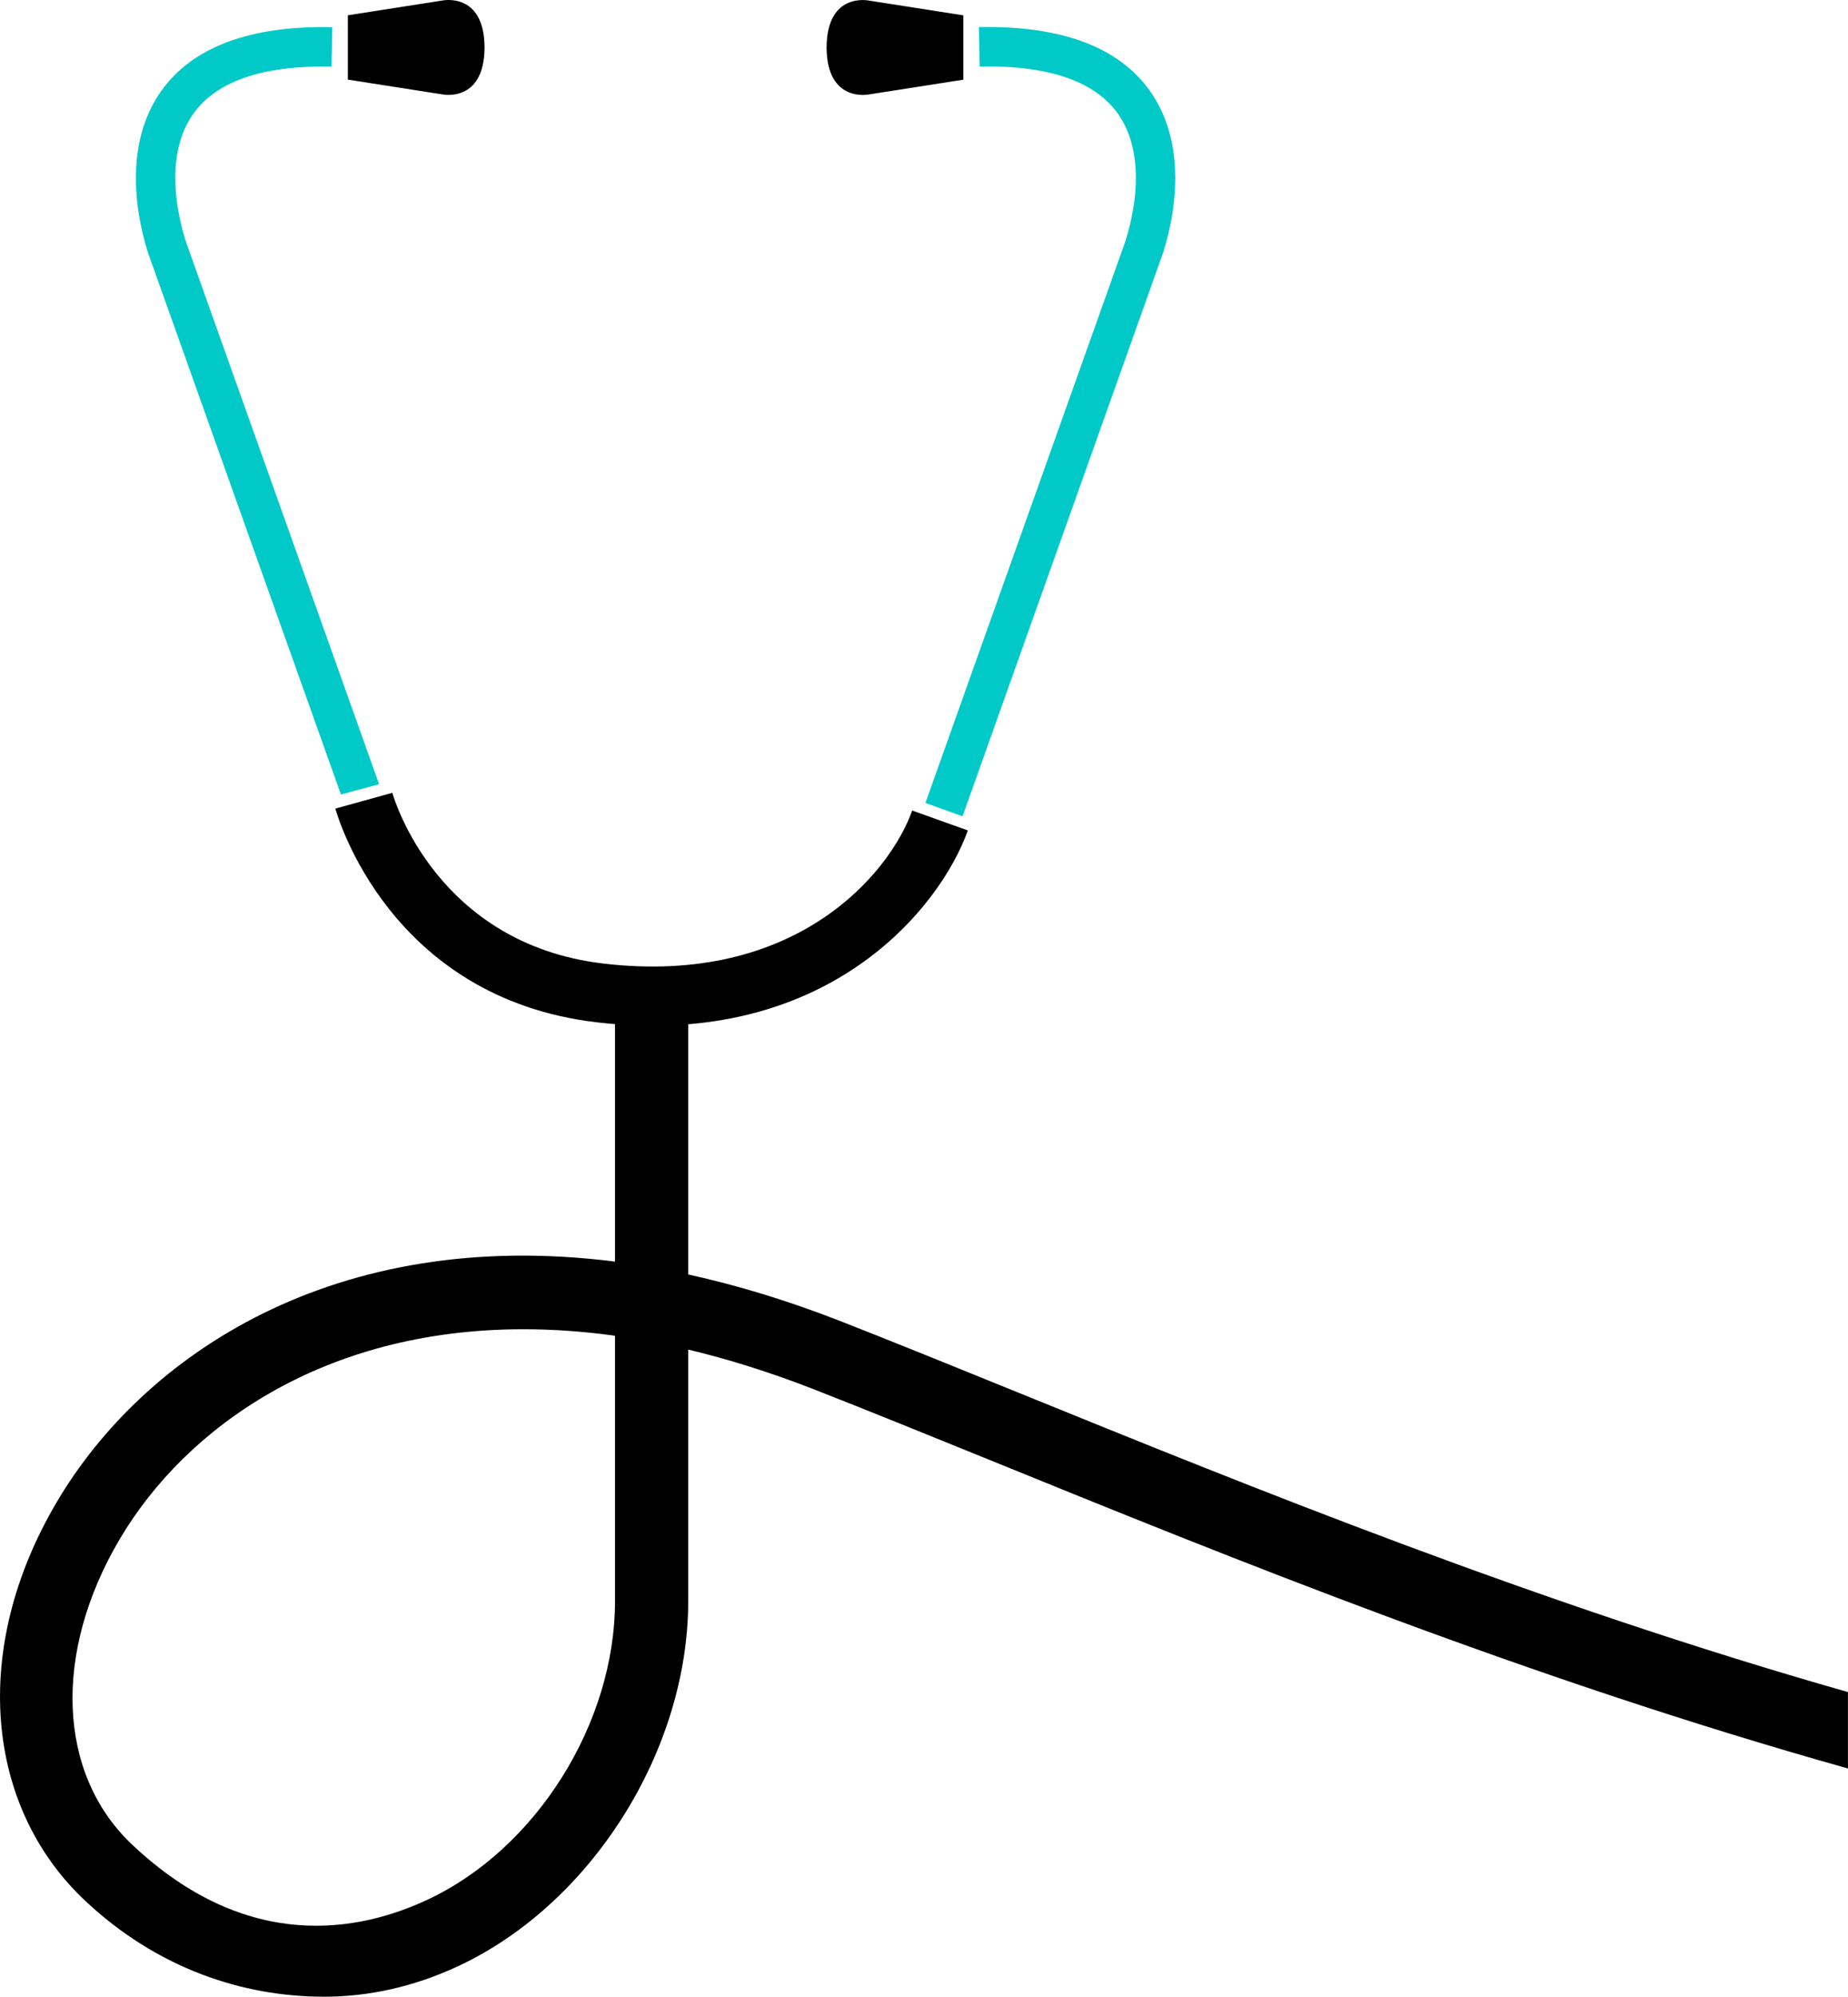
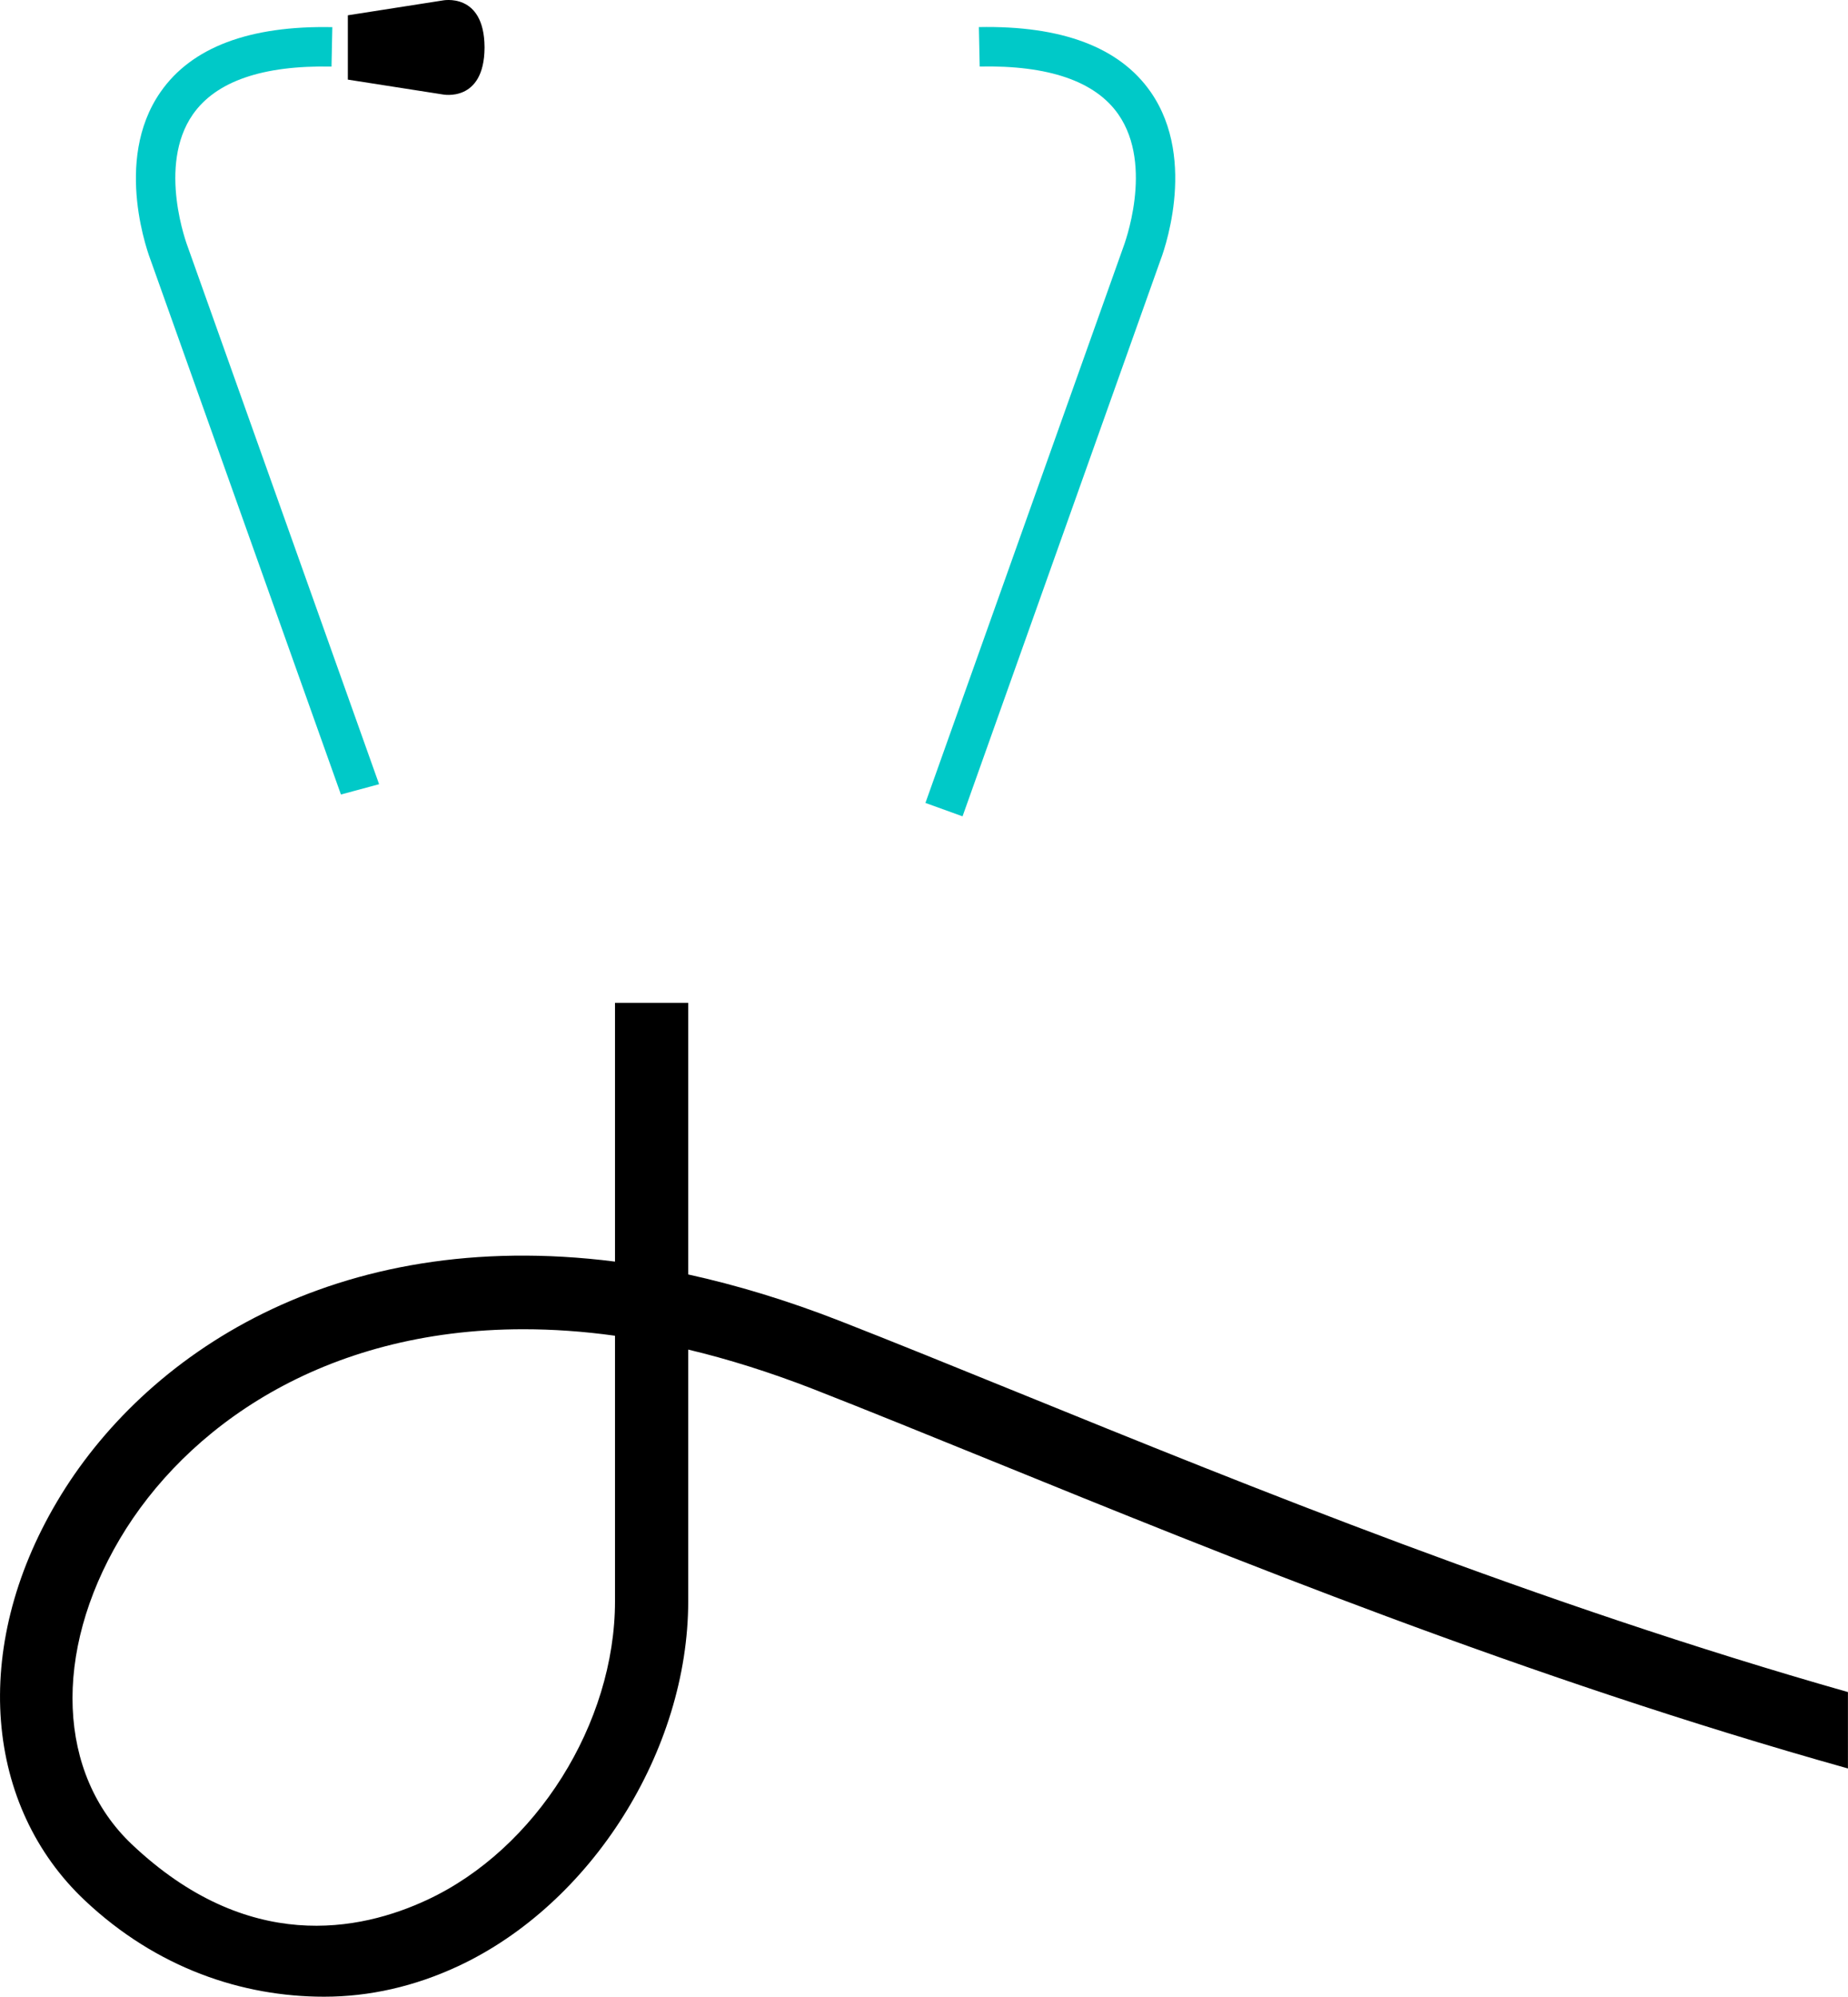
<svg xmlns="http://www.w3.org/2000/svg" version="1.1" id="Calque_1" x="0px" y="0px" width="29.634px" height="32px" viewBox="0 0 29.634 32" enable-background="new 0 0 29.634 32" xml:space="preserve">
  <g>
    <path d="M29.634,27.118c-4.968-1.412-9.639-3.31-13.294-4.795c-1.043-0.423-2.005-0.815-2.871-1.153   c-0.848-0.331-1.659-0.575-2.433-0.745v-4.353H9.862v4.147c-4.503-0.572-7.56,1.503-8.946,3.844   c-1.404,2.367-1.144,4.896,0.441,6.391C2.518,31.549,3.894,32,5.197,32c0.726,0,1.449-0.163,2.151-0.49   c2.137-0.997,3.688-3.457,3.688-5.85v-4.031c0.639,0.152,1.309,0.362,2.006,0.633c0.861,0.337,1.818,0.726,2.855,1.147   c3.772,1.534,8.598,3.494,13.736,4.933V27.118z M9.862,25.661c0,1.959-1.266,3.973-3.01,4.786c-1.077,0.503-2.88,0.872-4.741-0.892   c-1.185-1.124-1.273-3.061-0.188-4.894c1.052-1.773,3.244-3.358,6.47-3.358c0.468,0,0.958,0.033,1.469,0.104V25.661z" />
    <g>
-       <path d="M5.378,12.959c0.034,0.124,0.873,3.037,4.192,3.425c3.685,0.431,5.504-1.823,5.95-3.075l-0.892-0.319    c-0.36,1.007-1.856,2.814-4.947,2.453c-2.674-0.313-3.362-2.638-3.39-2.737L5.378,12.959z" />
      <path d="M7.77,0.766L7.77,0.766c0-0.002,0-0.003,0-0.005s0-0.004,0-0.006l0,0C7.764-0.132,7.095,0.008,7.095,0.008L5.578,0.245    v0.509v0.012v0.51l1.517,0.237C7.095,1.513,7.764,1.653,7.77,0.766z" />
-       <path d="M13.255,0.766L13.255,0.766c0-0.002,0-0.003,0-0.005s0-0.004,0-0.006l0,0c0.007-0.887,0.677-0.746,0.677-0.746    l1.516,0.237v0.509v0.012v0.51l-1.516,0.237C13.932,1.513,13.262,1.653,13.255,0.766z" />
      <path fill="#00C9C8" d="M6.079,12.568L3.013,3.962c-0.009-0.023-0.498-1.301,0.08-2.129c0.371-0.53,1.117-0.788,2.223-0.766    l0.013-0.632c-1.33-0.027-2.258,0.324-2.755,1.04C1.802,2.583,2.396,4.119,2.421,4.184l3.046,8.549L6.079,12.568z" />
      <path fill="#00C9C8" d="M18.452,1.474c-0.498-0.716-1.424-1.066-2.755-1.04l0.013,0.632c1.104-0.022,1.853,0.236,2.223,0.766    c0.578,0.829,0.088,2.106,0.08,2.129l-3.173,8.907l0.595,0.215l3.169-8.9C18.629,4.119,19.223,2.583,18.452,1.474z" />
    </g>
  </g>
</svg>